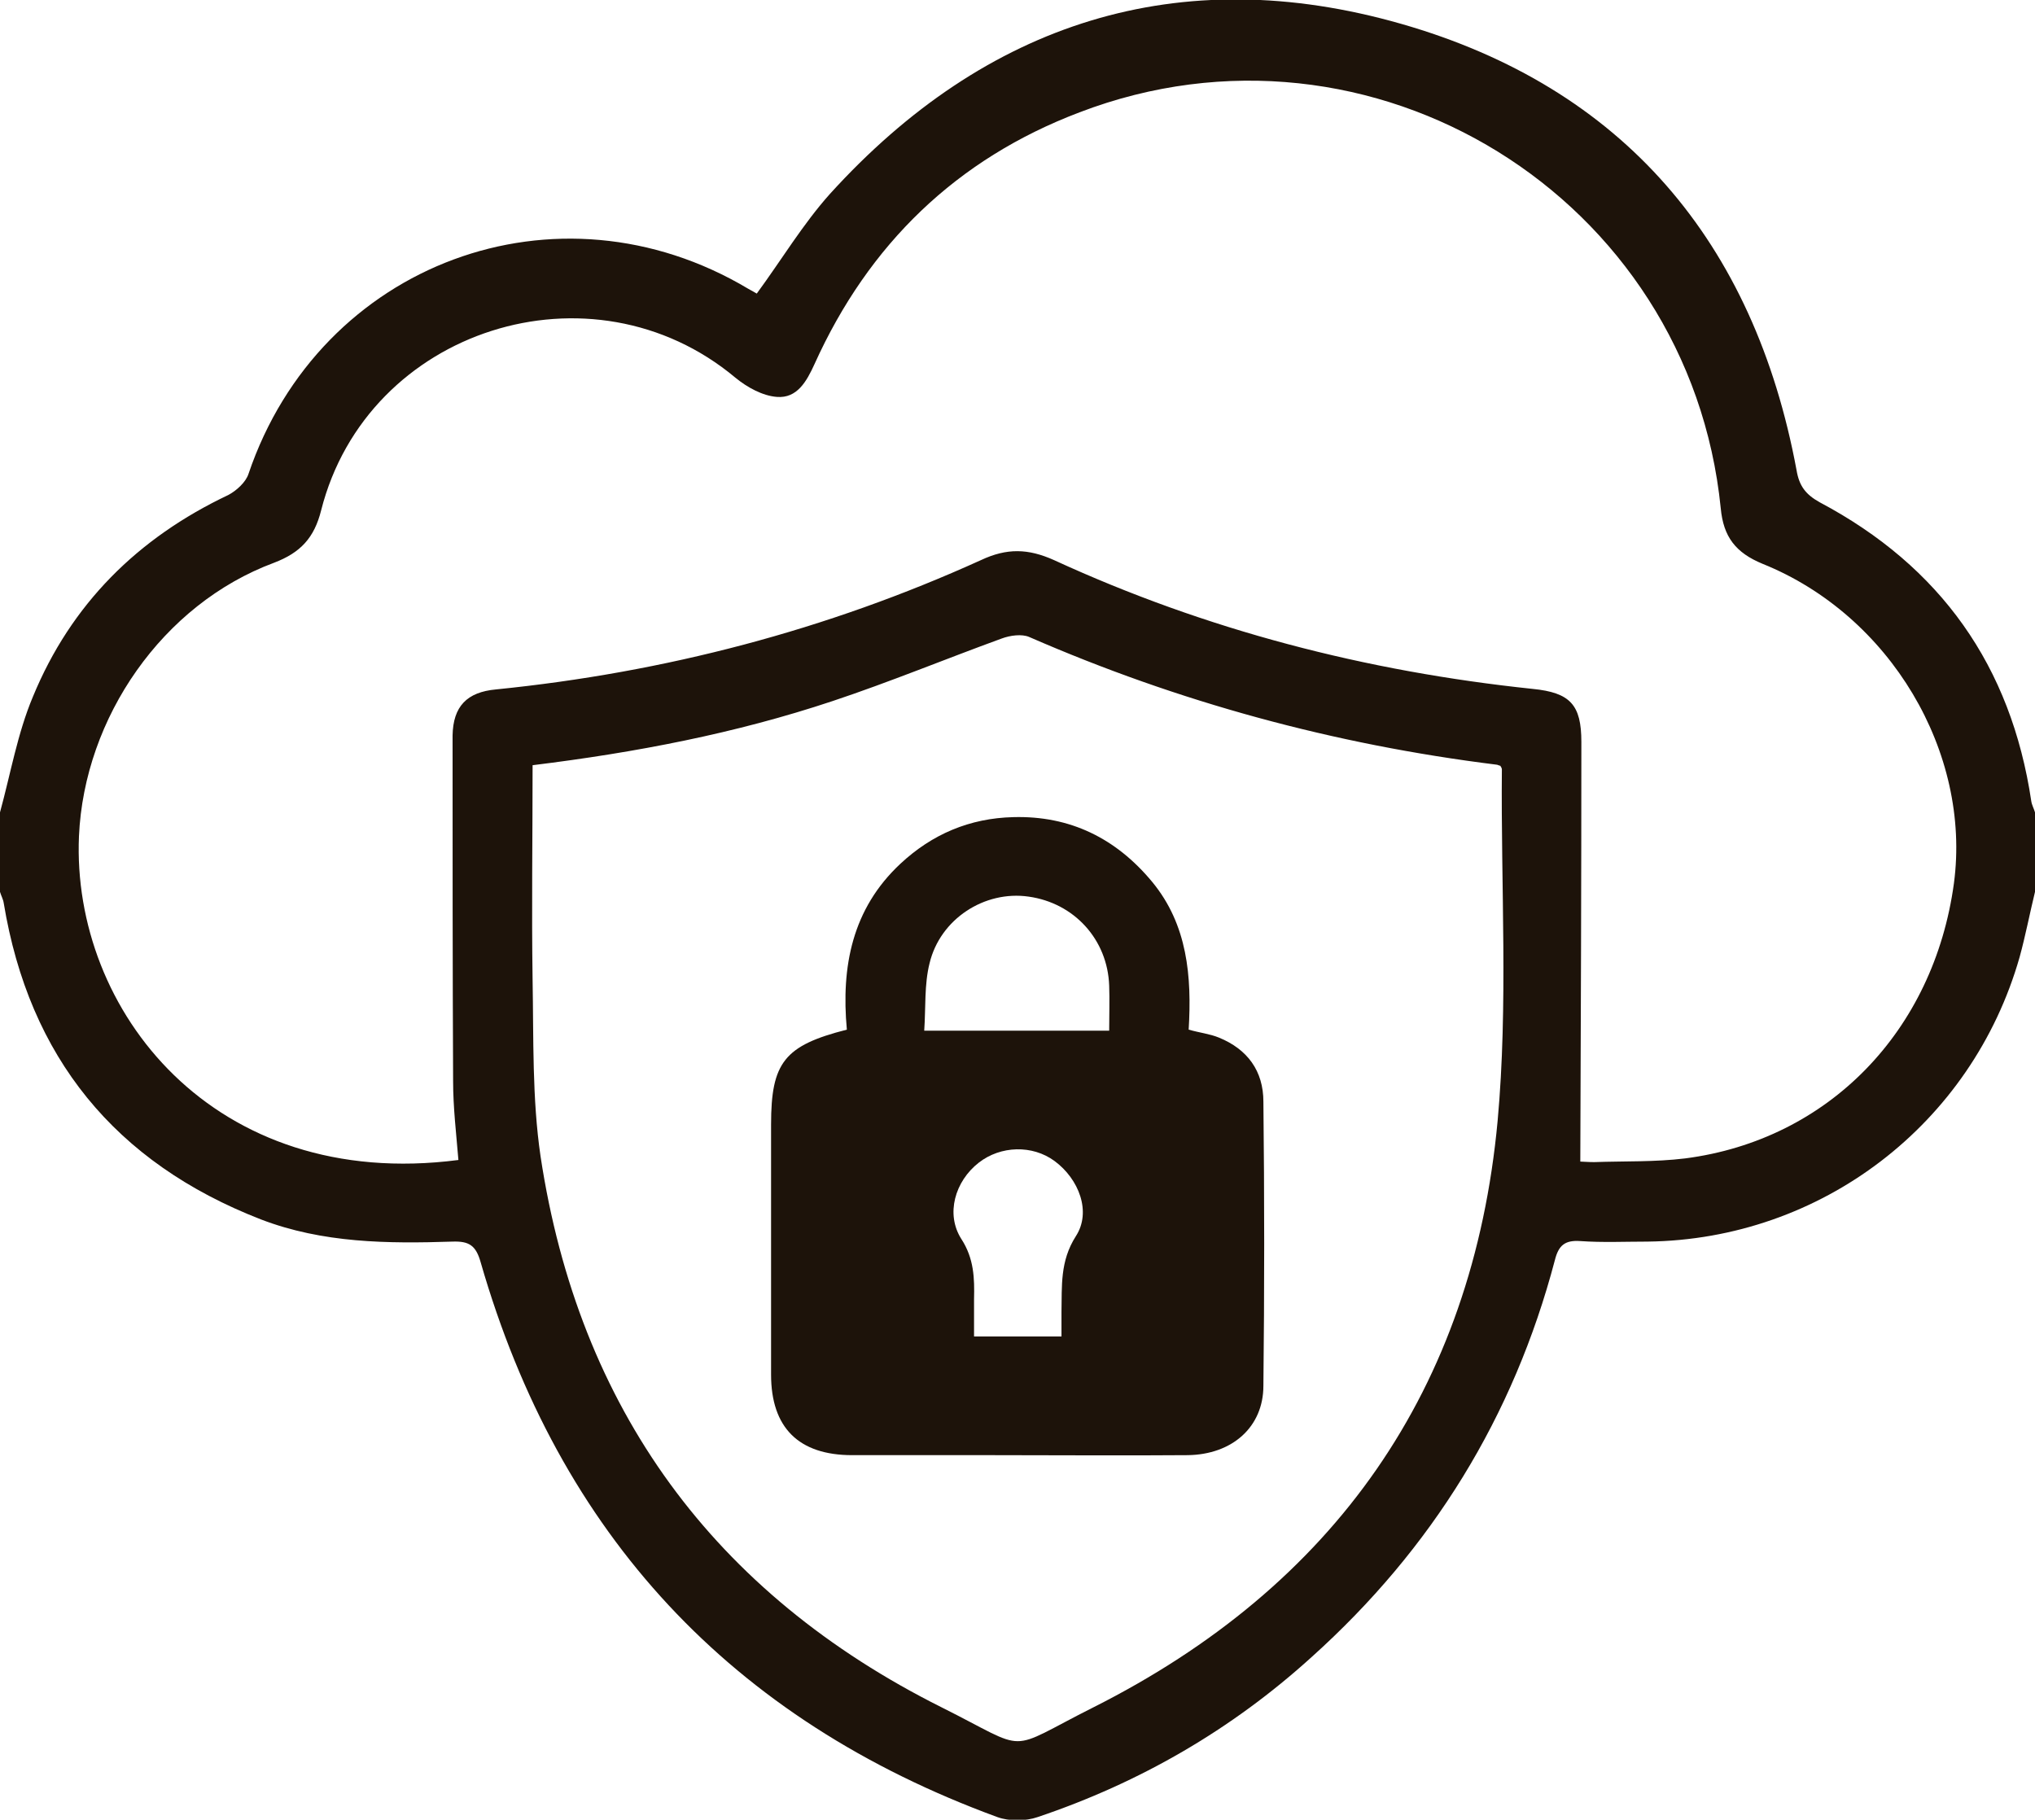
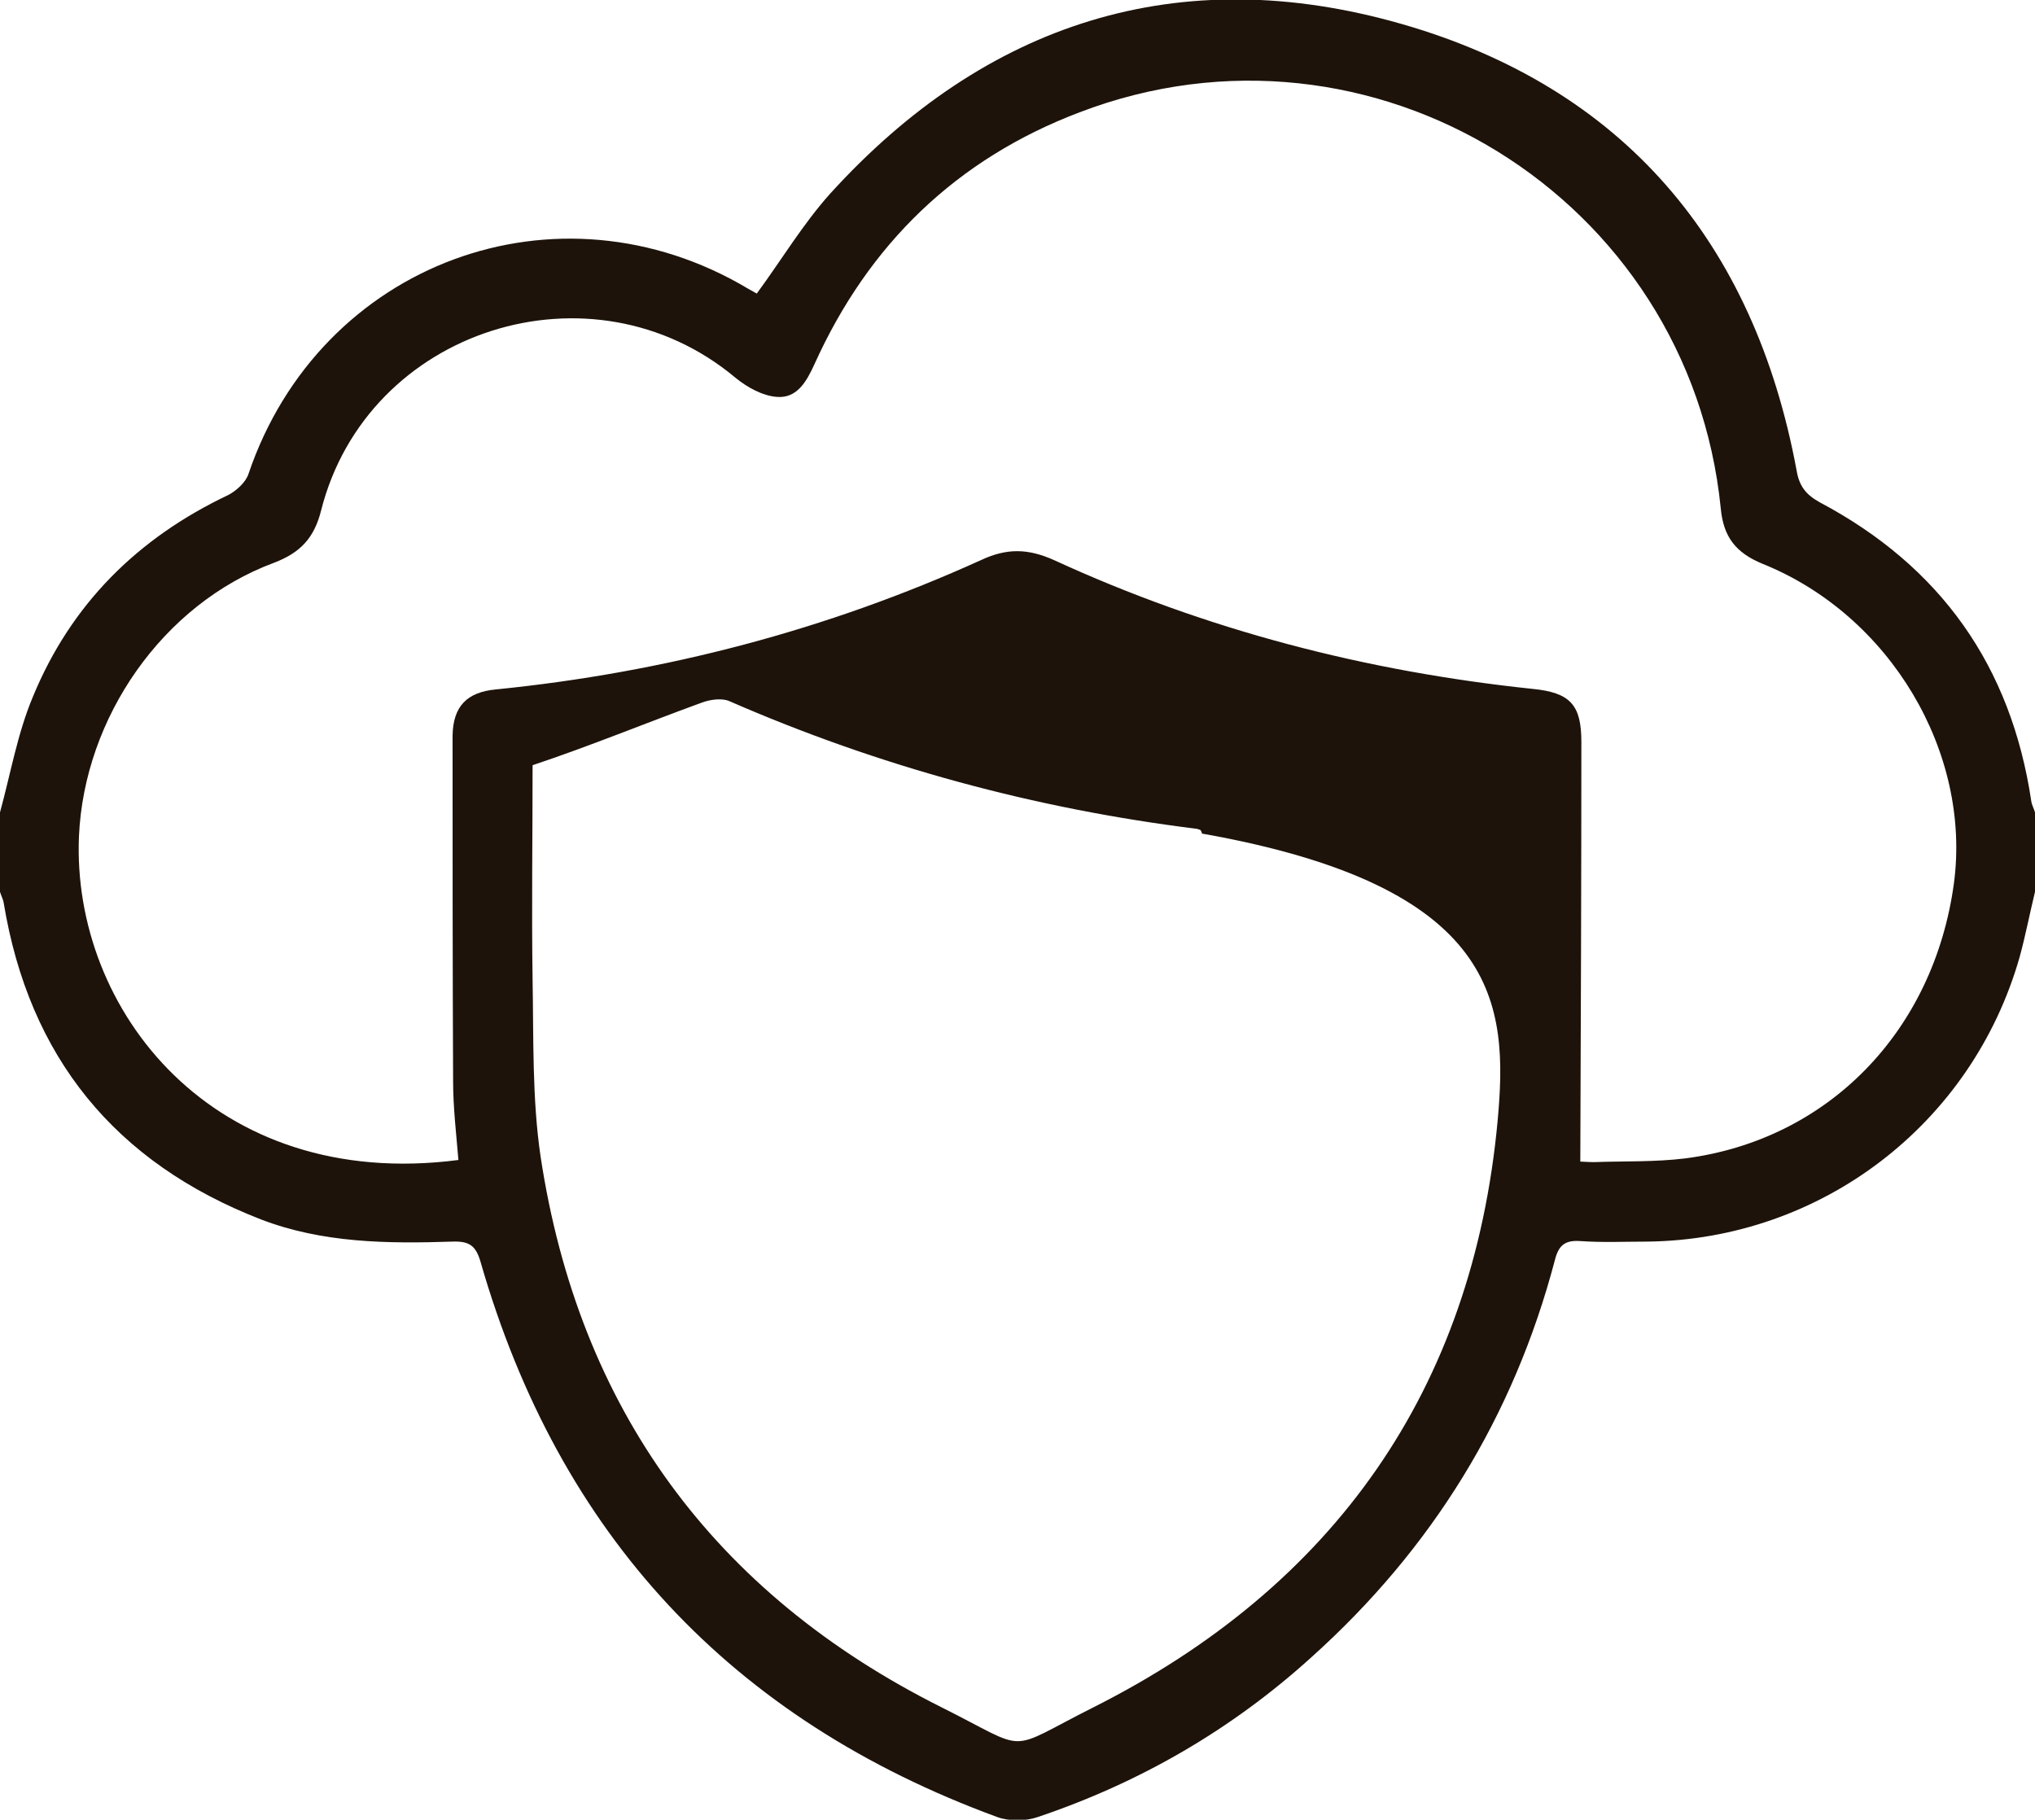
<svg xmlns="http://www.w3.org/2000/svg" version="1.1" id="Layer_1" x="0px" y="0px" viewBox="0 0 384 343.4" style="enable-background:new 0 0 384 343.4;" xml:space="preserve">
  <style type="text/css">
	.st0{fill:#1D130A;}
</style>
  <g>
-     <path class="st0" d="M383.3,151.2c-3.8-25.5-17.1-44.3-39.9-56.4c-2.7-1.5-3.9-3.1-4.4-6.1c-8-43-32.7-72.2-74.6-84.2   c-41.9-12-78.4-0.3-107.8,32.1c-5.1,5.7-9.1,12.4-13.8,18.8c-0.4-0.2-1-0.6-1.6-0.9c-36-21.5-80.8-4.9-94.3,34.9   c-0.5,1.6-2.3,3.2-3.8,4C26,101.5,13.4,114,6.2,131.5C3.3,138.4,2,146,0,153.3v15c0.2,0.7,0.6,1.4,0.7,2.1   c4.8,29.1,21,49,48.5,59.7c11.7,4.5,24,4.6,36.2,4.2c3.1-0.1,4.4,0.7,5.3,3.9c14.8,51.4,47.3,86.3,97.5,104.7   c2.2,0.8,5.3,0.8,7.6,0c19.3-6.5,36.6-16.5,51.7-30.2c22.7-20.4,38.1-45.3,45.9-74.9c0.7-2.8,1.9-3.8,4.8-3.6   c4.2,0.3,8.5,0.1,12.7,0.1c32.7-0.4,61.2-22.1,70.2-53.7c1.1-4,1.9-8.2,2.9-12.3v-15C383.8,152.6,383.4,151.9,383.3,151.2z    M282.6,211.5c-4.7,50.7-30.8,87.8-76.3,110.7c-16.9,8.5-11.6,8.5-28.6,0c-43-21.5-68.5-56.4-75.7-104c-1.6-10.9-1.3-22.2-1.5-33.3   c-0.2-13.4,0-26.7,0-40.5c19.5-2.4,38.3-6,56.6-12.1c10.8-3.6,21.2-7.9,31.9-11.8c1.6-0.6,3.8-0.9,5.2-0.3   c28.2,12.3,57.6,20.3,88.2,24.1c0.2,0,0.5,0.2,0.7,0.2c0.1,0.2,0.3,0.4,0.3,0.7C283.2,167.3,284.6,189.6,282.6,211.5z M368.7,166.7   c-3.8,27.9-23.7,48.4-50.7,51.9c-5.7,0.7-11.5,0.5-17.2,0.7c-1.1,0-2.2-0.1-2.6-0.1c0.1-26.6,0.2-52.9,0.2-79.2c0-7-2.1-9.3-9.2-10   c-31.4-3.3-61.6-11.1-90.3-24.3c-4.9-2.2-8.9-2.3-13.8,0c-29.1,13.2-59.7,21.2-91.5,24.4c-5.5,0.5-8.1,3.2-8.2,8.7   c0,21.8,0,43.5,0.1,65.2c0,5,0.6,10,1,14.9c-46.2,6-73-28.3-71.6-61.1c1-22.4,15.8-43.8,36.8-51.6c5-1.9,7.6-4.7,8.9-9.9   c8.7-34.3,51.1-47.7,78.2-25c2.2,1.8,5.1,3.4,7.8,3.6c3.8,0.3,5.6-2.9,7.1-6.2c10.2-22.6,26.8-38.7,50-47.5   c55.1-21.1,115.1,16,121,74.7c0.5,5.4,2.8,8.4,7.9,10.5C356.7,116.1,372,142,368.7,166.7z" />
-     <path class="st0" d="M238.4,207.9c0-5.8-3-9.9-8.4-12.1c-1.7-0.7-3.6-0.9-5.7-1.5c0.6-10-0.2-19.8-6.9-27.9   c-6.8-8.2-15.5-12.5-26.2-12.2c-8.2,0.2-15.3,3.2-21.3,8.8c-9.1,8.5-11.2,19.4-10.1,31.3c-11.8,3-14.3,6.2-14.3,17.9   c0,15.7,0,31.5,0,47.2c0,10,5.2,15.2,15.3,15.2c8.9,0,17.7,0,26.6,0c12.2,0,24.5,0.1,36.7,0c8.4-0.1,14.3-5.3,14.3-13.1   C238.6,243.6,238.6,225.8,238.4,207.9z M203,233.3c-3,4.7-2.6,9.4-2.7,14.3c0,1.5,0,2.9,0,4.6h-16.5c0-2.6,0-4.8,0-7   c0.1-4,0-7.7-2.4-11.4c-3-4.7-1.2-10.9,3.3-14.4c4.1-3.2,10.1-3.4,14.3-0.3C203.6,222.5,206,228.7,203,233.3z M209.3,194.5h-34.9   c0.3-4.4,0-8.7,1-12.7c2-8.4,10.4-13.8,18.7-12.6c8.6,1.2,14.9,8.1,15.2,16.8C209.4,188.7,209.3,191.4,209.3,194.5z" />
+     <path class="st0" d="M383.3,151.2c-3.8-25.5-17.1-44.3-39.9-56.4c-2.7-1.5-3.9-3.1-4.4-6.1c-8-43-32.7-72.2-74.6-84.2   c-41.9-12-78.4-0.3-107.8,32.1c-5.1,5.7-9.1,12.4-13.8,18.8c-0.4-0.2-1-0.6-1.6-0.9c-36-21.5-80.8-4.9-94.3,34.9   c-0.5,1.6-2.3,3.2-3.8,4C26,101.5,13.4,114,6.2,131.5C3.3,138.4,2,146,0,153.3v15c0.2,0.7,0.6,1.4,0.7,2.1   c4.8,29.1,21,49,48.5,59.7c11.7,4.5,24,4.6,36.2,4.2c3.1-0.1,4.4,0.7,5.3,3.9c14.8,51.4,47.3,86.3,97.5,104.7   c2.2,0.8,5.3,0.8,7.6,0c19.3-6.5,36.6-16.5,51.7-30.2c22.7-20.4,38.1-45.3,45.9-74.9c0.7-2.8,1.9-3.8,4.8-3.6   c4.2,0.3,8.5,0.1,12.7,0.1c32.7-0.4,61.2-22.1,70.2-53.7c1.1-4,1.9-8.2,2.9-12.3v-15C383.8,152.6,383.4,151.9,383.3,151.2z    M282.6,211.5c-4.7,50.7-30.8,87.8-76.3,110.7c-16.9,8.5-11.6,8.5-28.6,0c-43-21.5-68.5-56.4-75.7-104c-1.6-10.9-1.3-22.2-1.5-33.3   c-0.2-13.4,0-26.7,0-40.5c10.8-3.6,21.2-7.9,31.9-11.8c1.6-0.6,3.8-0.9,5.2-0.3   c28.2,12.3,57.6,20.3,88.2,24.1c0.2,0,0.5,0.2,0.7,0.2c0.1,0.2,0.3,0.4,0.3,0.7C283.2,167.3,284.6,189.6,282.6,211.5z M368.7,166.7   c-3.8,27.9-23.7,48.4-50.7,51.9c-5.7,0.7-11.5,0.5-17.2,0.7c-1.1,0-2.2-0.1-2.6-0.1c0.1-26.6,0.2-52.9,0.2-79.2c0-7-2.1-9.3-9.2-10   c-31.4-3.3-61.6-11.1-90.3-24.3c-4.9-2.2-8.9-2.3-13.8,0c-29.1,13.2-59.7,21.2-91.5,24.4c-5.5,0.5-8.1,3.2-8.2,8.7   c0,21.8,0,43.5,0.1,65.2c0,5,0.6,10,1,14.9c-46.2,6-73-28.3-71.6-61.1c1-22.4,15.8-43.8,36.8-51.6c5-1.9,7.6-4.7,8.9-9.9   c8.7-34.3,51.1-47.7,78.2-25c2.2,1.8,5.1,3.4,7.8,3.6c3.8,0.3,5.6-2.9,7.1-6.2c10.2-22.6,26.8-38.7,50-47.5   c55.1-21.1,115.1,16,121,74.7c0.5,5.4,2.8,8.4,7.9,10.5C356.7,116.1,372,142,368.7,166.7z" />
  </g>
</svg>